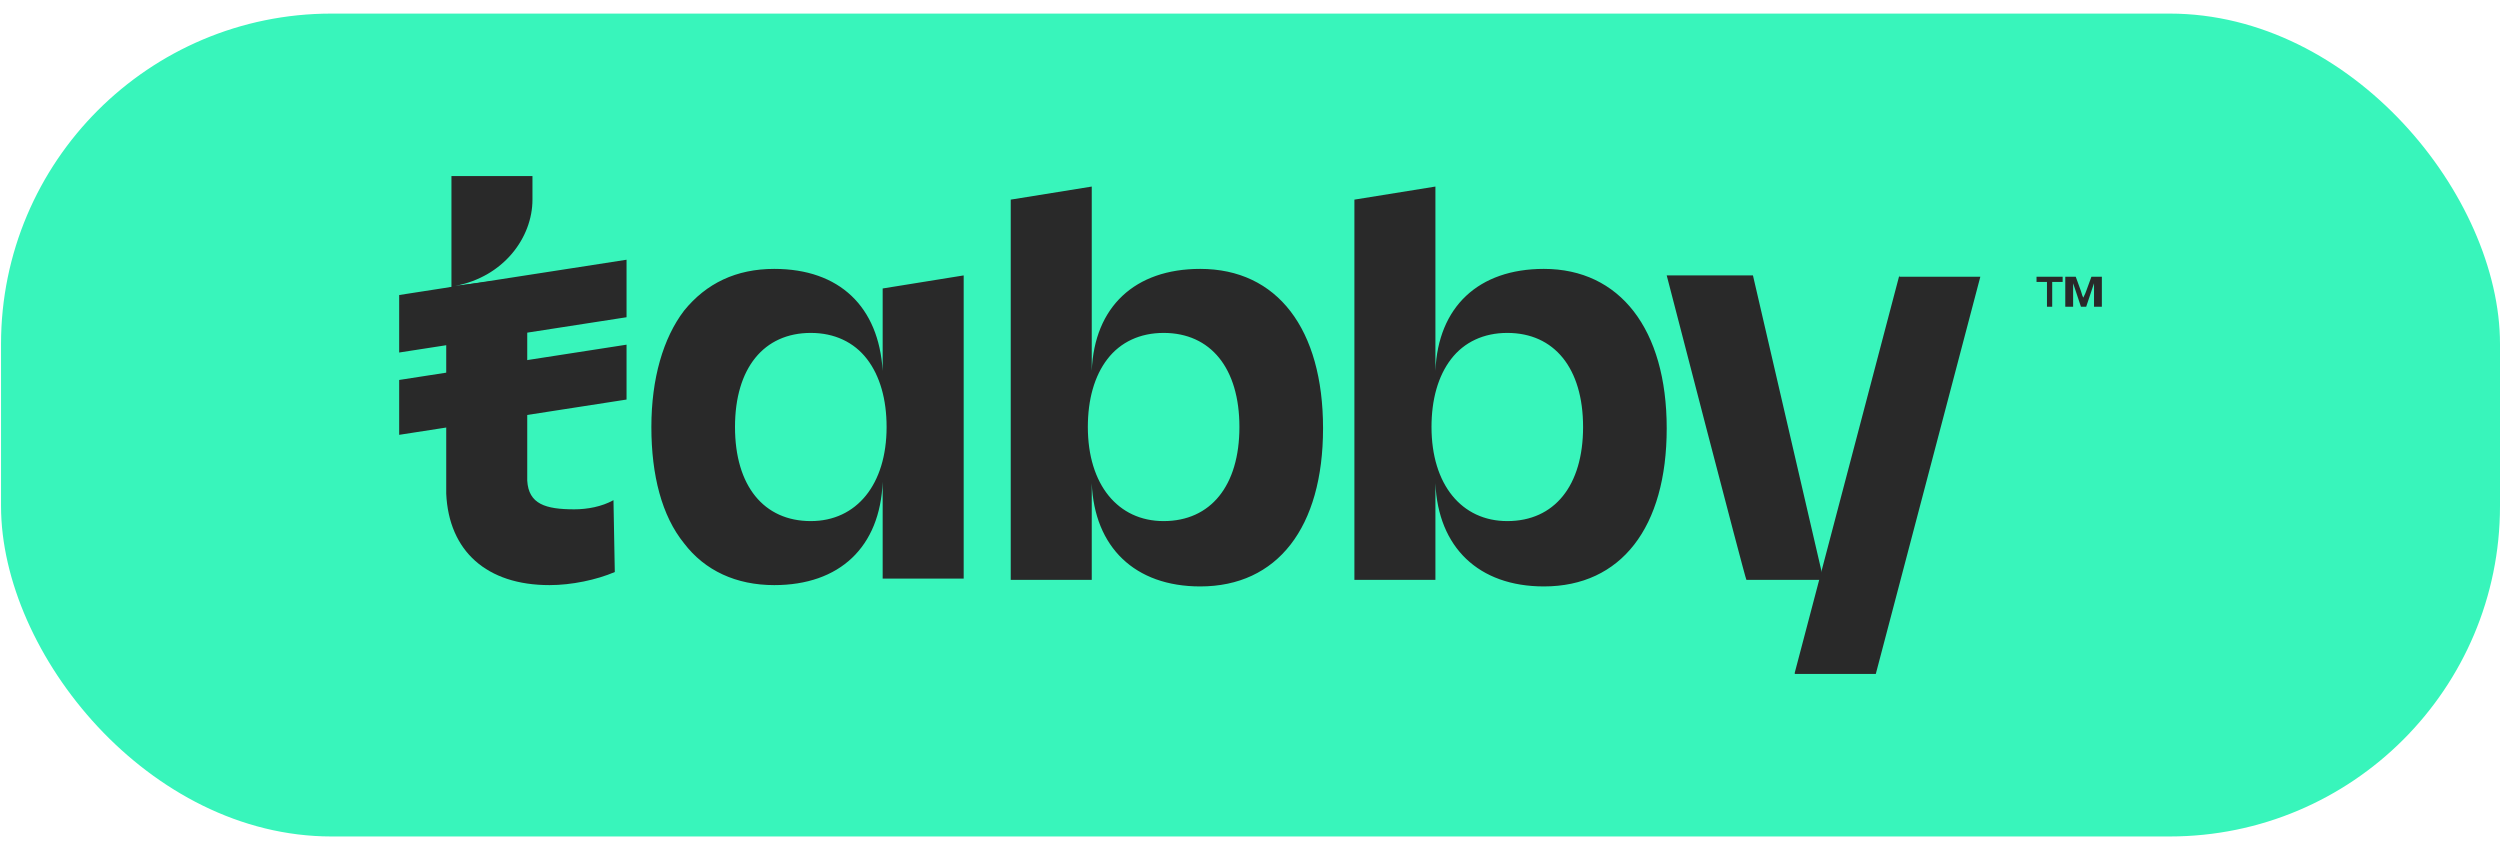
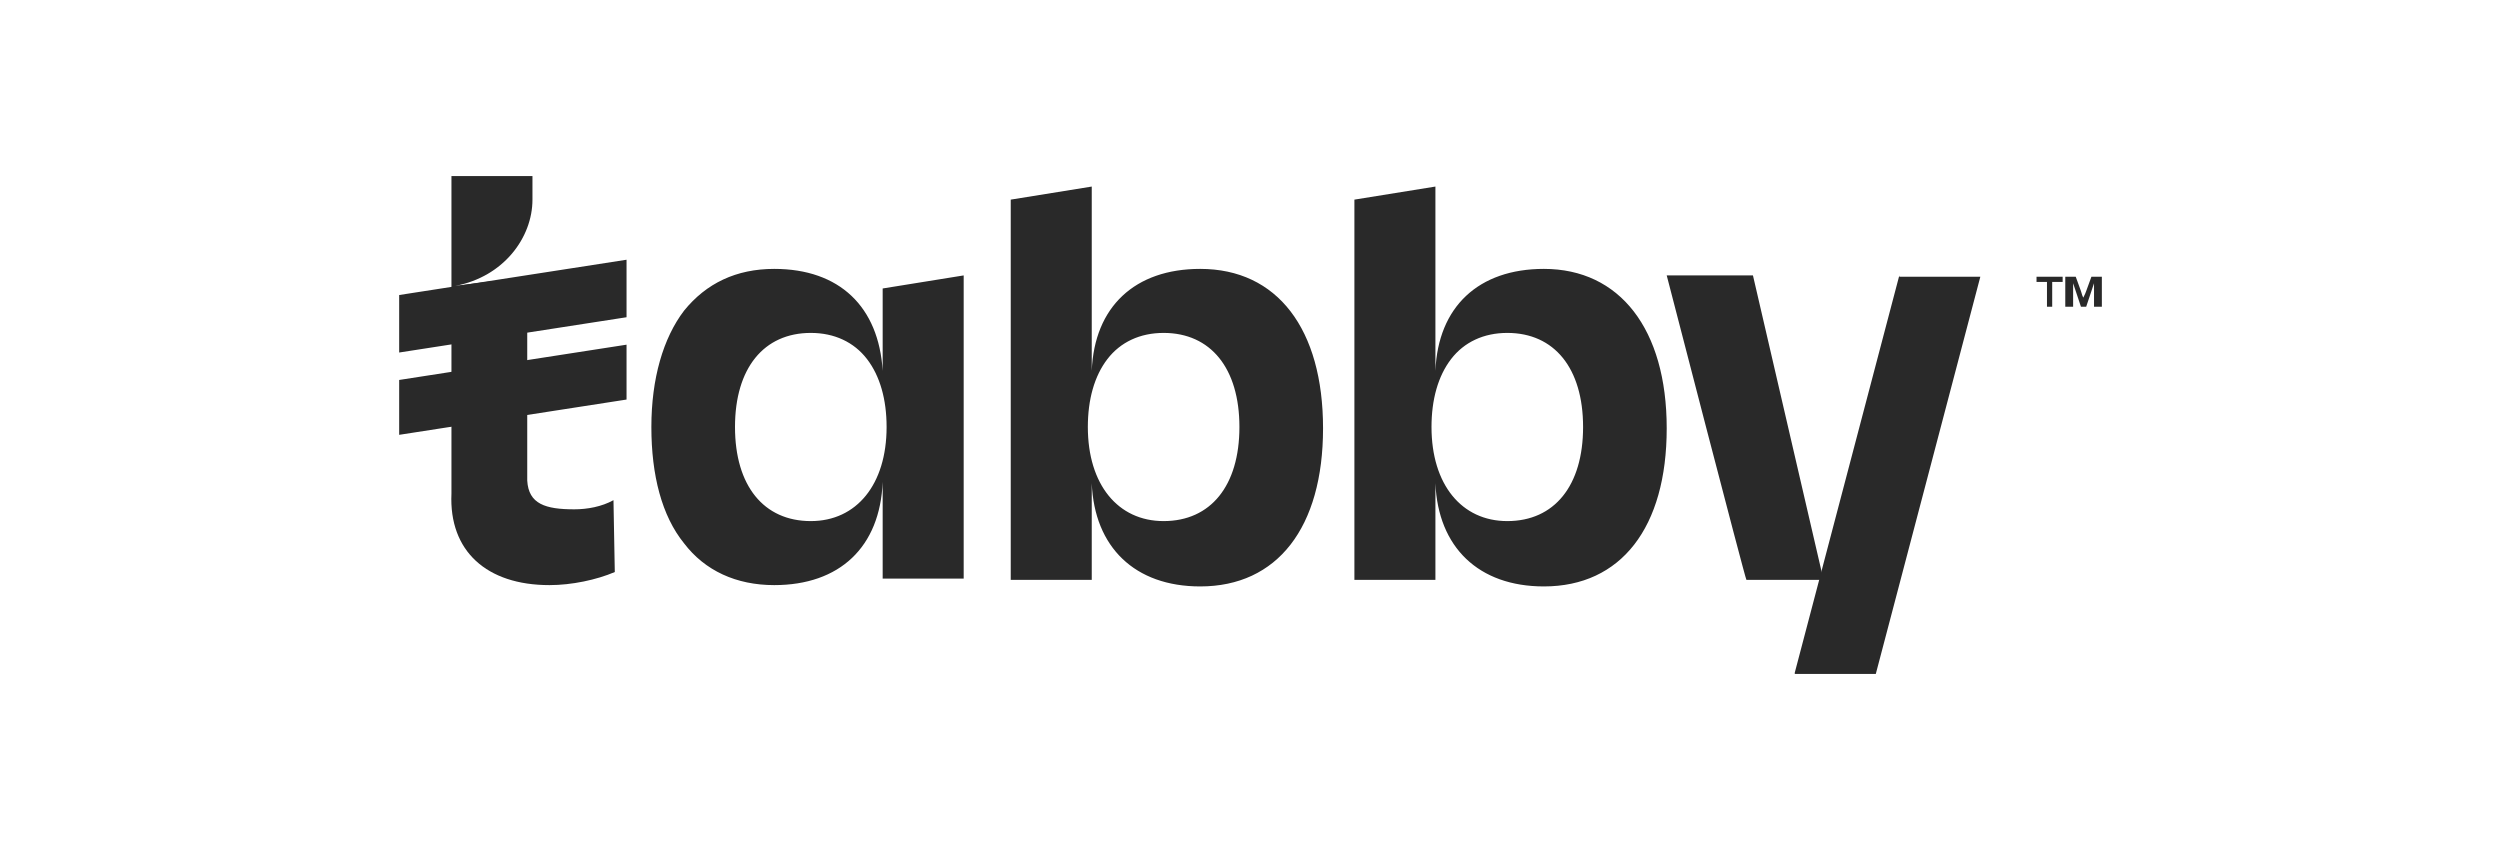
<svg xmlns="http://www.w3.org/2000/svg" width="133" height="45" viewBox="0 0 133 45" fill="none">
-   <rect x="0.055" y="0.723" width="132.945" height="43.777" rx="17.579" fill="#38F5BB" />
-   <path d="M101.044 14.652L95.482 35.785V35.855H99.792L105.354 14.721H101.044V14.652ZM32.637 26.609C32.011 26.956 31.247 27.096 30.552 27.096C29.022 27.096 28.119 26.817 28.049 25.566V25.497C28.049 25.427 28.049 25.427 28.049 25.358V21.742V21.325V18.753V17.641V17.224V14.721L24.225 15.208C26.798 14.721 28.327 12.636 28.327 10.62V9.368H24.017V15.277L23.739 15.347V26.261C23.878 29.32 25.894 31.128 29.231 31.128C30.413 31.128 31.733 30.849 32.707 30.432L32.637 26.609Z" fill="#292929" />
+   <path d="M101.044 14.652L95.482 35.785V35.855H99.792L105.354 14.721H101.044V14.652ZM32.637 26.609C32.011 26.956 31.247 27.096 30.552 27.096C29.022 27.096 28.119 26.817 28.049 25.566V25.497C28.049 25.427 28.049 25.427 28.049 25.358V21.742V21.325V18.753V17.641V17.224V14.721L24.225 15.208C26.798 14.721 28.327 12.636 28.327 10.62V9.368H24.017V15.277V26.261C23.878 29.32 25.894 31.128 29.231 31.128C30.413 31.128 31.733 30.849 32.707 30.432L32.637 26.609Z" fill="#292929" />
  <path d="M33.332 13.818L21.236 15.695V18.754L33.332 16.877V13.818ZM33.332 18.337L21.236 20.214V23.133L33.332 21.256V18.337ZM46.958 19.727C46.749 16.32 44.664 14.305 41.188 14.305C39.172 14.305 37.573 15.069 36.391 16.529C35.279 17.989 34.653 20.144 34.653 22.716C34.653 25.288 35.209 27.444 36.391 28.903C37.503 30.363 39.172 31.128 41.188 31.128C44.664 31.128 46.819 29.112 46.958 25.636V30.78H51.268V14.652L46.958 15.347V19.727ZM47.167 22.716C47.167 25.775 45.568 27.722 43.135 27.722C40.632 27.722 39.102 25.845 39.102 22.716C39.102 19.588 40.632 17.711 43.135 17.711C44.386 17.711 45.429 18.198 46.124 19.101C46.819 20.005 47.167 21.256 47.167 22.716ZM63.851 14.305C60.375 14.305 58.22 16.32 58.081 19.727V9.925L53.771 10.62V30.85H58.081V25.706C58.22 29.112 60.375 31.198 63.851 31.198C67.953 31.198 70.386 28.069 70.386 22.786C70.386 17.502 67.953 14.305 63.851 14.305ZM61.904 27.722C59.471 27.722 57.873 25.775 57.873 22.716C57.873 21.256 58.22 20.005 58.915 19.101C59.61 18.198 60.653 17.711 61.904 17.711C64.407 17.711 65.937 19.588 65.937 22.716C65.937 25.845 64.407 27.722 61.904 27.722ZM82.135 14.305C78.659 14.305 76.504 16.32 76.364 19.727V9.925L72.054 10.62V30.85H76.364V25.706C76.504 29.112 78.659 31.198 82.135 31.198C86.236 31.198 88.669 28.069 88.669 22.786C88.669 17.502 86.167 14.305 82.135 14.305ZM80.188 27.722C77.755 27.722 76.156 25.775 76.156 22.716C76.156 21.256 76.504 20.005 77.199 19.101C77.894 18.198 78.937 17.711 80.188 17.711C82.691 17.711 84.22 19.588 84.22 22.716C84.22 25.845 82.691 27.722 80.188 27.722ZM88.669 14.652H93.257L97.011 30.85H92.91C92.84 30.78 88.669 14.652 88.669 14.652ZM108.899 16.32V15H108.343V14.722H109.733V15H109.177V16.32H108.899ZM109.873 16.32V14.722H110.429L110.707 15.486C110.776 15.695 110.776 15.764 110.846 15.834C110.846 15.764 110.915 15.695 110.985 15.486L111.263 14.722H111.819V16.32H111.402V15.069L110.985 16.32H110.707L110.29 15.069V16.32H109.873Z" fill="#292929" />
</svg>